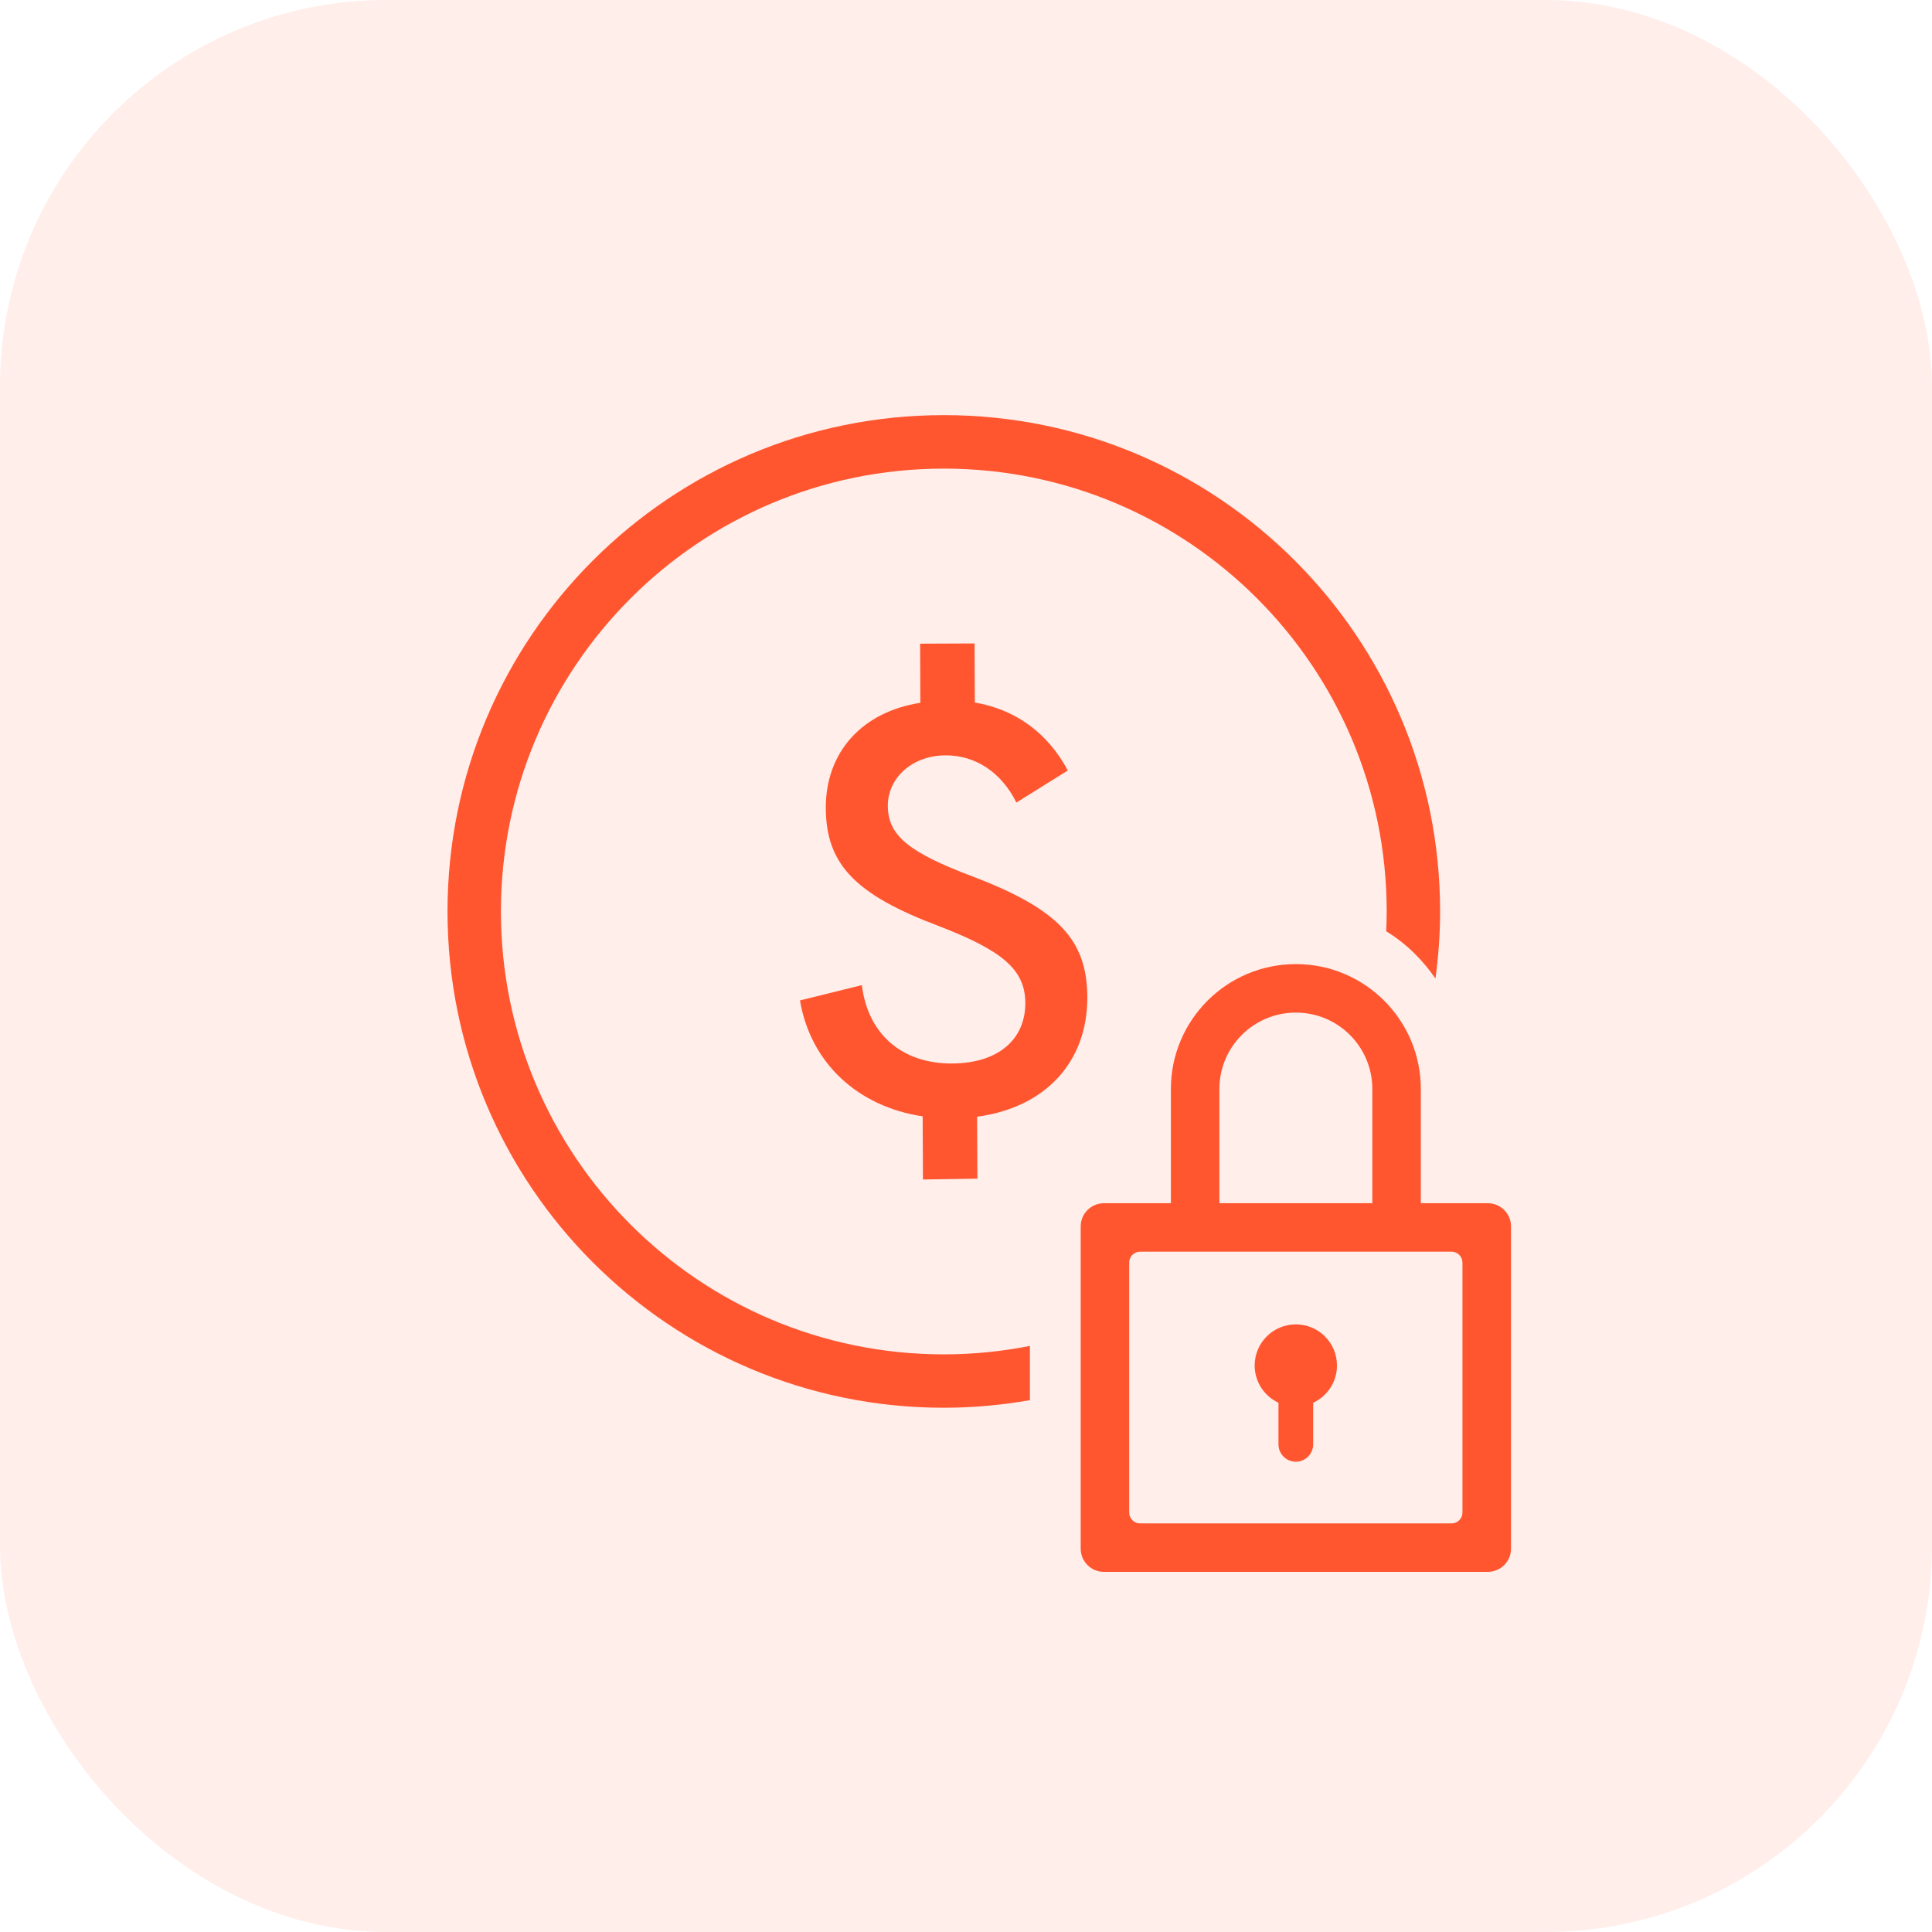
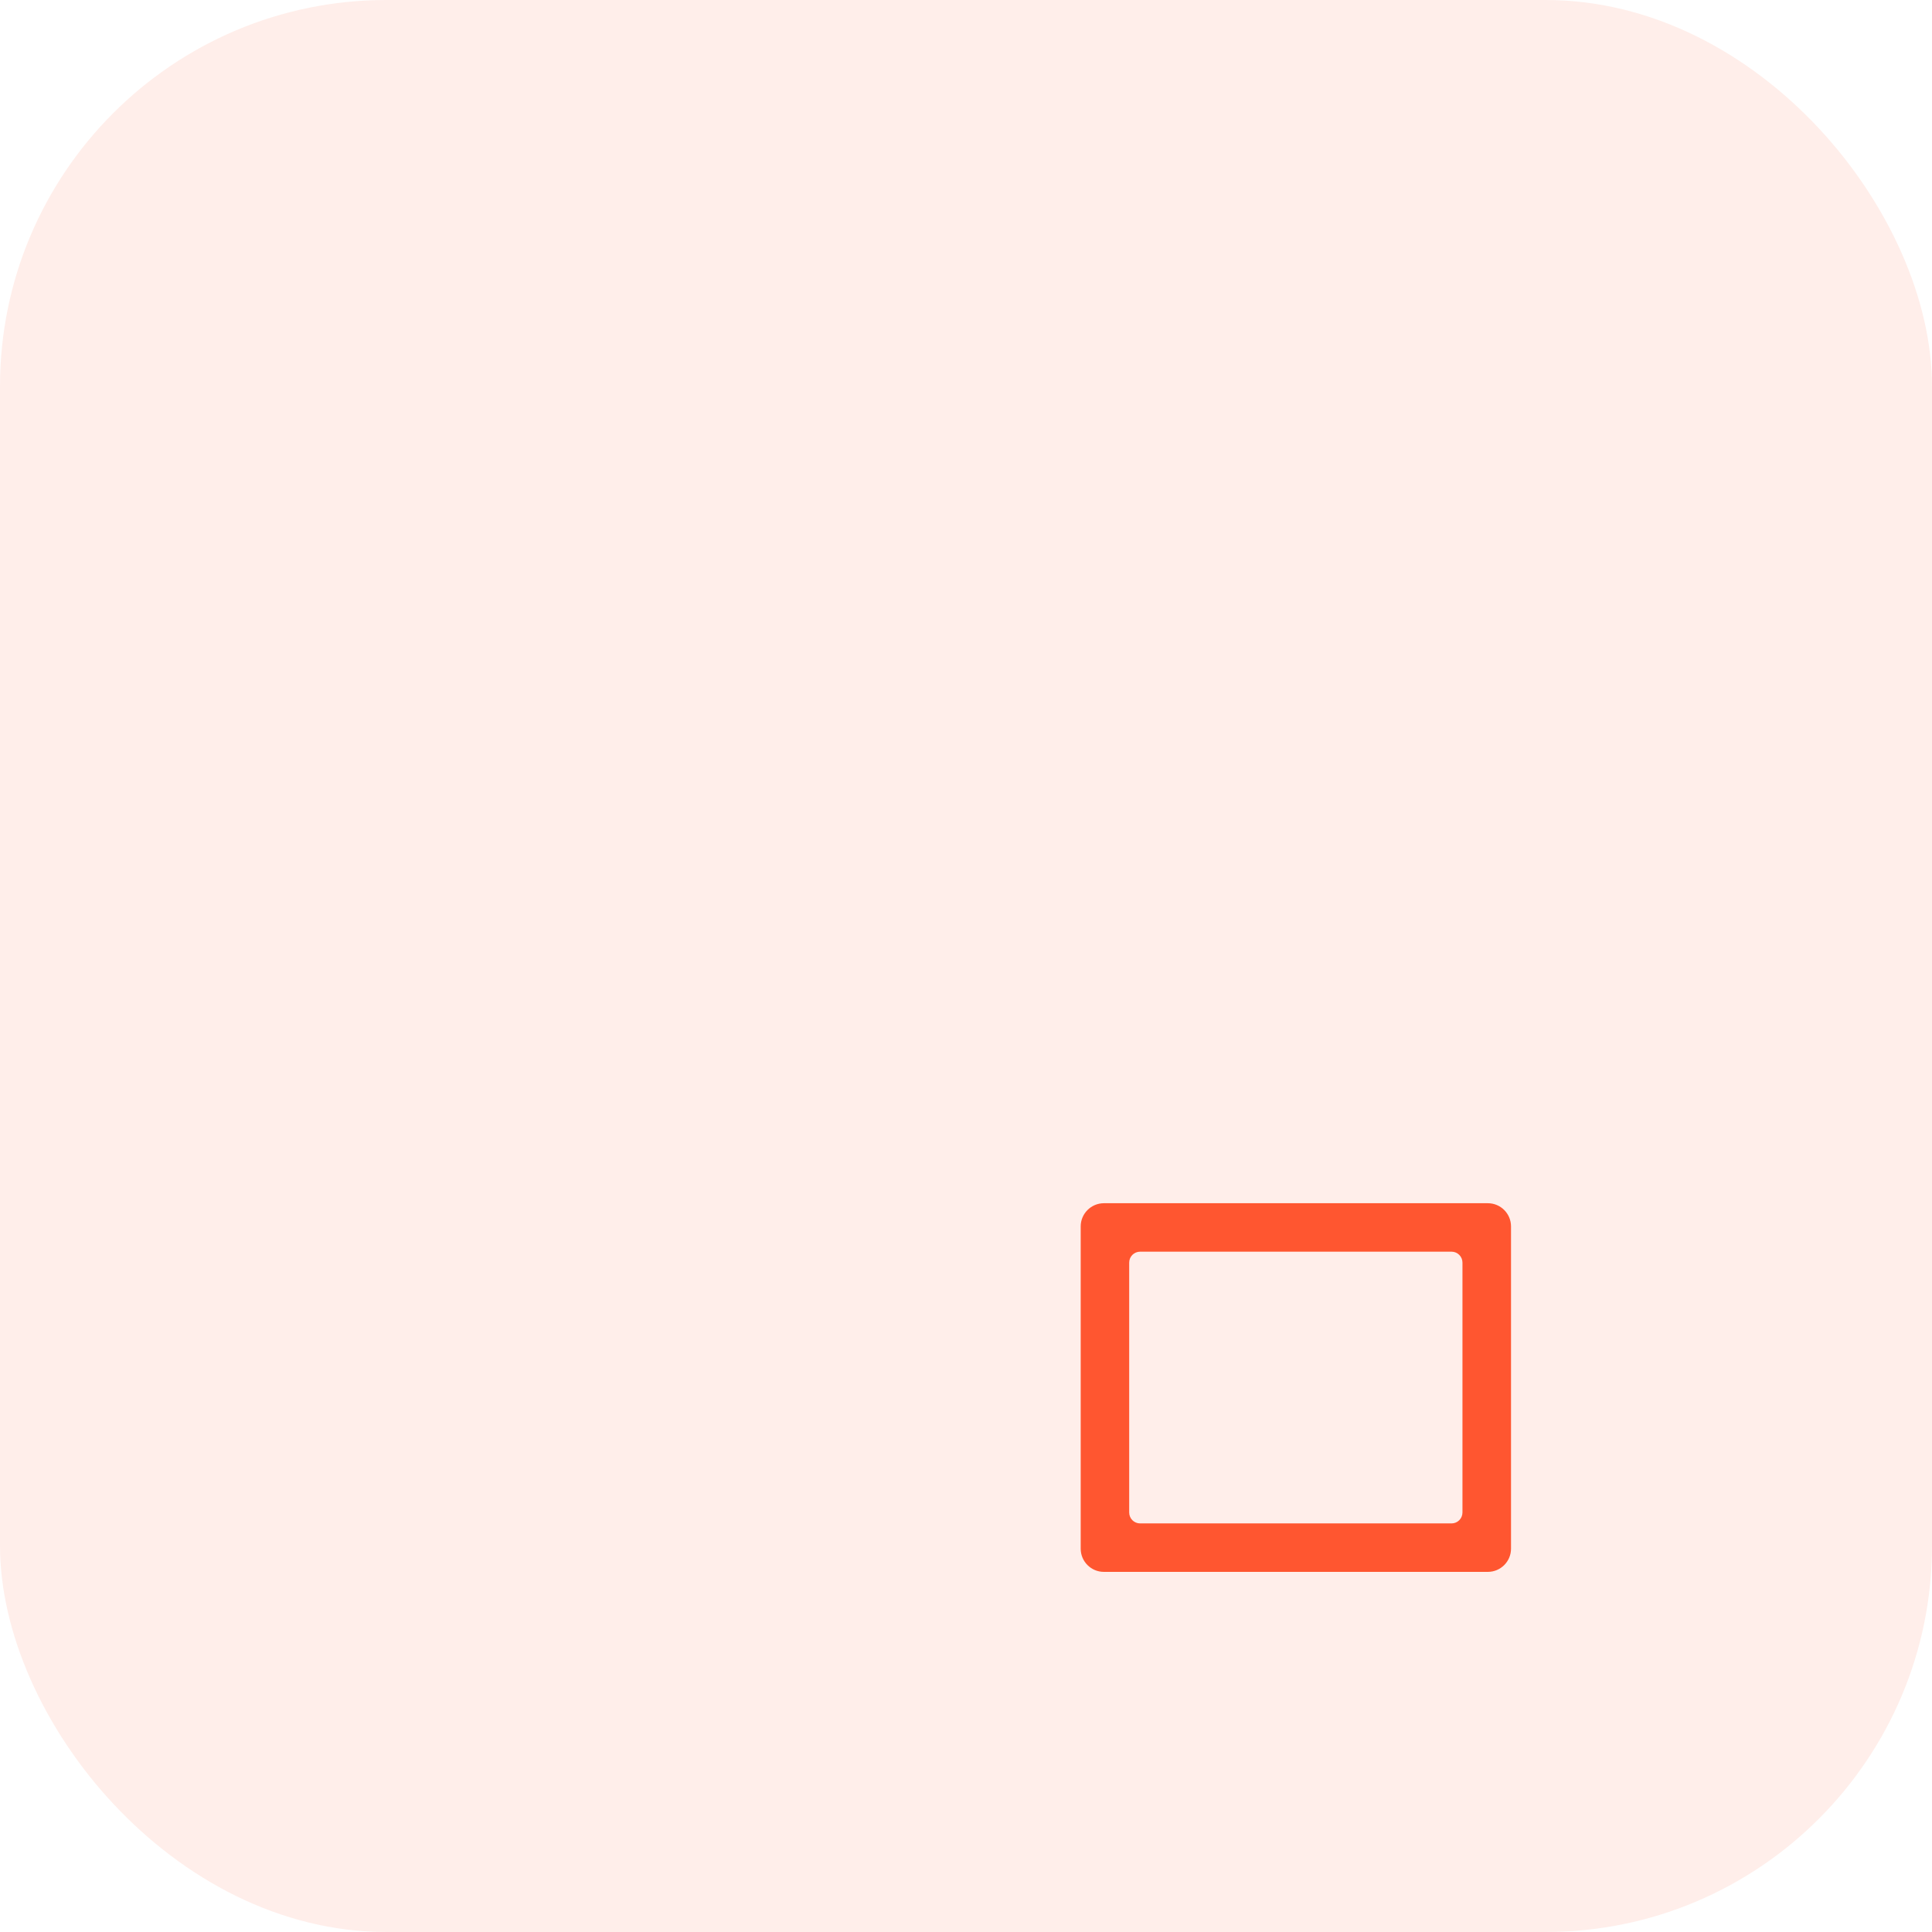
<svg xmlns="http://www.w3.org/2000/svg" width="60" height="60" viewBox="0 0 60 60" fill="none">
  <rect width="60" height="60" rx="12" fill="#FF5630" fill-opacity="0.1" />
  <g clip-path="url(#clip0_2949_16821)">
-     <path d="M30.345 34.68L30.354 36.604L28.663 36.63L28.654 34.669C26.656 34.371 25.176 33.029 24.844 31.069L26.766 30.594C26.952 32.122 28.018 33.035 29.565 33.028C31.003 33.021 31.846 32.28 31.842 31.147C31.837 30.122 31.151 29.531 29.171 28.766C26.575 27.788 25.653 26.856 25.646 25.094C25.64 23.349 26.785 22.104 28.583 21.826L28.575 19.99L30.266 19.983L30.275 21.818C31.517 22.028 32.528 22.743 33.162 23.928L31.565 24.924C31.093 23.973 30.282 23.454 29.364 23.458C28.32 23.463 27.567 24.167 27.572 25.03C27.576 25.966 28.261 26.484 30.19 27.214C32.91 28.246 33.761 29.214 33.768 30.976C33.773 32.992 32.449 34.401 30.345 34.68Z" fill="#FF5630" />
-     <path d="M31.985 41.799C31.12 41.969 30.226 42.061 29.311 42.061C21.715 42.061 15.557 35.903 15.557 28.307C15.557 20.71 21.715 14.553 29.311 14.553C36.907 14.553 43.065 20.71 43.065 28.307C43.065 28.513 43.058 28.718 43.05 28.922C43.704 29.323 44.202 29.841 44.579 30.389C44.672 29.707 44.724 29.013 44.724 28.305C44.724 19.792 37.824 12.892 29.311 12.892C20.799 12.892 13.898 19.794 13.898 28.307C13.898 36.819 20.799 43.719 29.311 43.719C30.224 43.719 31.116 43.635 31.985 43.483V41.799Z" fill="#FF5630" />
-     <path d="M44.125 33.822V37.368H42.619V33.822C42.619 32.509 41.557 31.447 40.244 31.447C38.931 31.447 37.869 32.509 37.869 33.822V37.368H36.363V33.822C36.363 31.679 38.101 29.941 40.244 29.941C42.387 29.941 44.125 31.679 44.125 33.822Z" fill="#FF5630" />
    <path d="M33.562 38.087V48.096C33.562 48.494 33.885 48.816 34.282 48.816H46.206C46.603 48.816 46.926 48.494 46.926 48.096V38.087C46.926 37.689 46.603 37.367 46.206 37.367H34.282C33.885 37.368 33.562 37.691 33.562 38.087ZM45.079 47.311H35.407C35.219 47.311 35.068 47.159 35.068 46.971V39.212C35.068 39.024 35.219 38.872 35.407 38.872H45.079C45.267 38.872 45.418 39.024 45.418 39.212V46.971C45.418 47.159 45.267 47.311 45.079 47.311Z" fill="#FF5630" />
-     <path d="M41.521 42.408C41.521 42.92 41.218 43.361 40.782 43.564V44.853C40.782 45.152 40.541 45.395 40.243 45.395C39.947 45.395 39.704 45.154 39.704 44.853V43.564C39.268 43.361 38.965 42.918 38.965 42.408C38.965 41.7 39.538 41.13 40.243 41.13C40.949 41.13 41.521 41.7 41.521 42.408Z" fill="#FF5630" />
  </g>
  <defs>
    <clipPath id="clip0_2949_16821">
      <rect width="33.761" height="36" fill="white" transform="translate(13.5 12.87)" />
    </clipPath>
  </defs>
</svg>